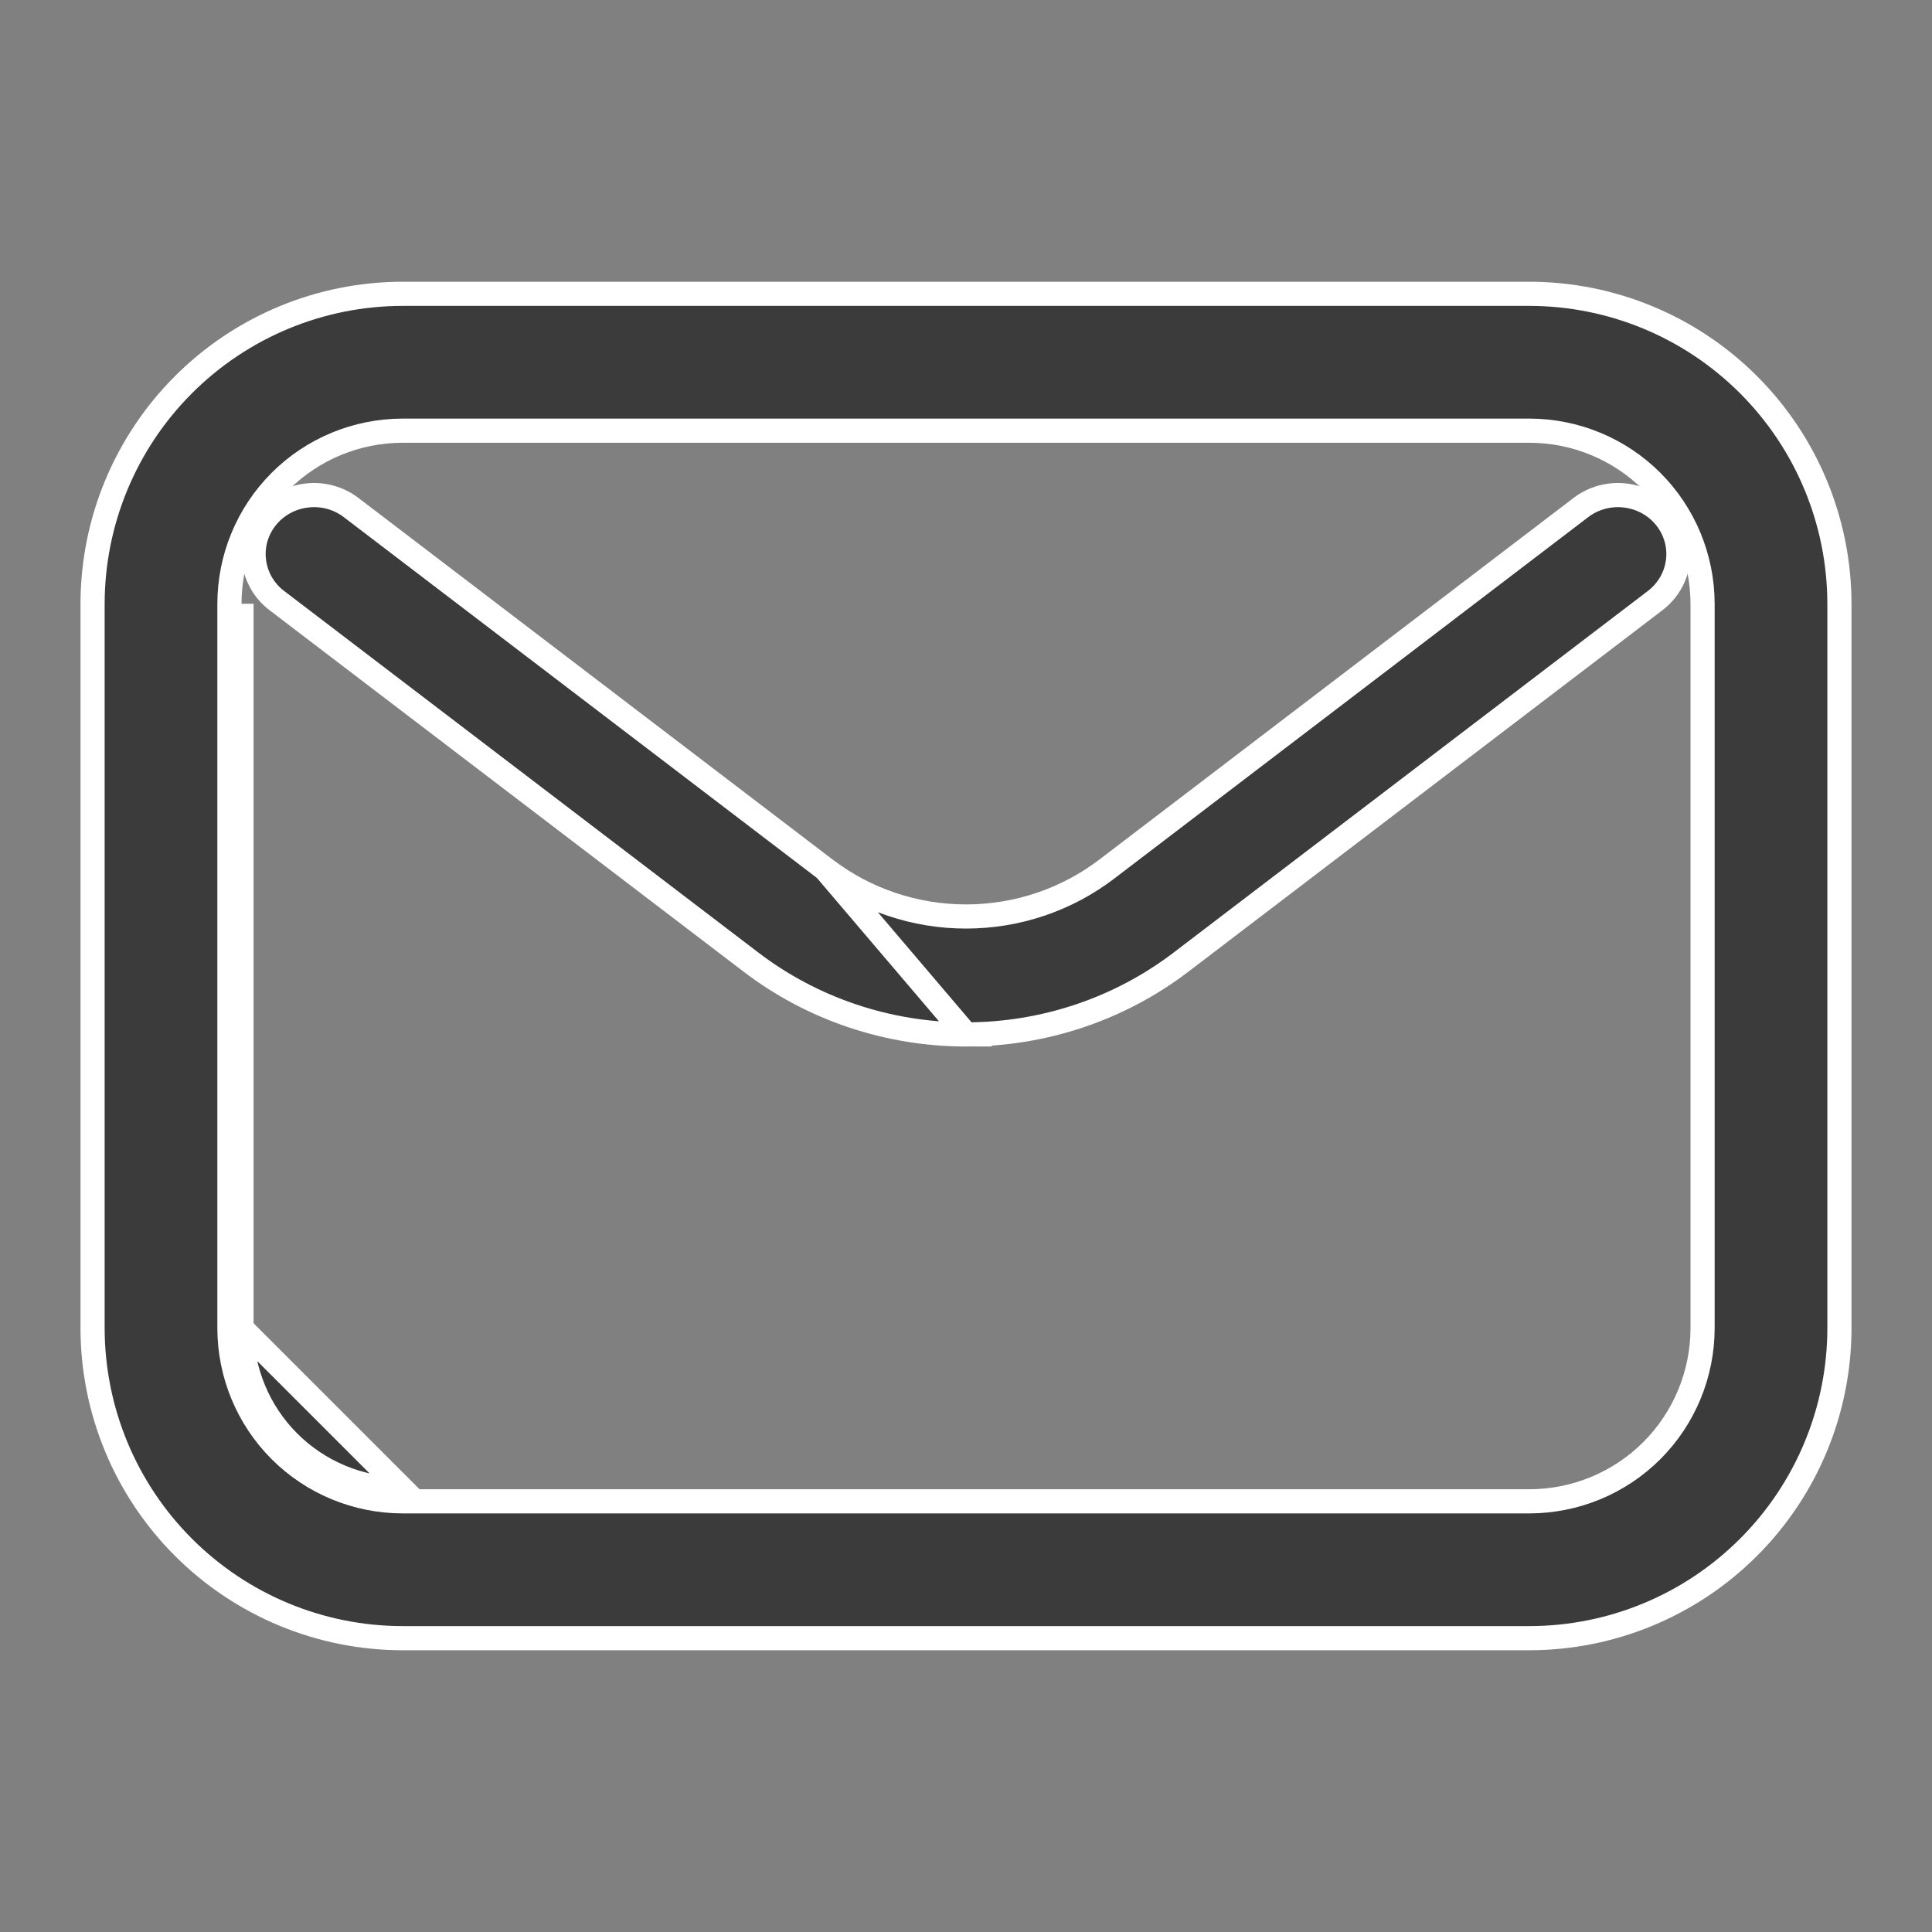
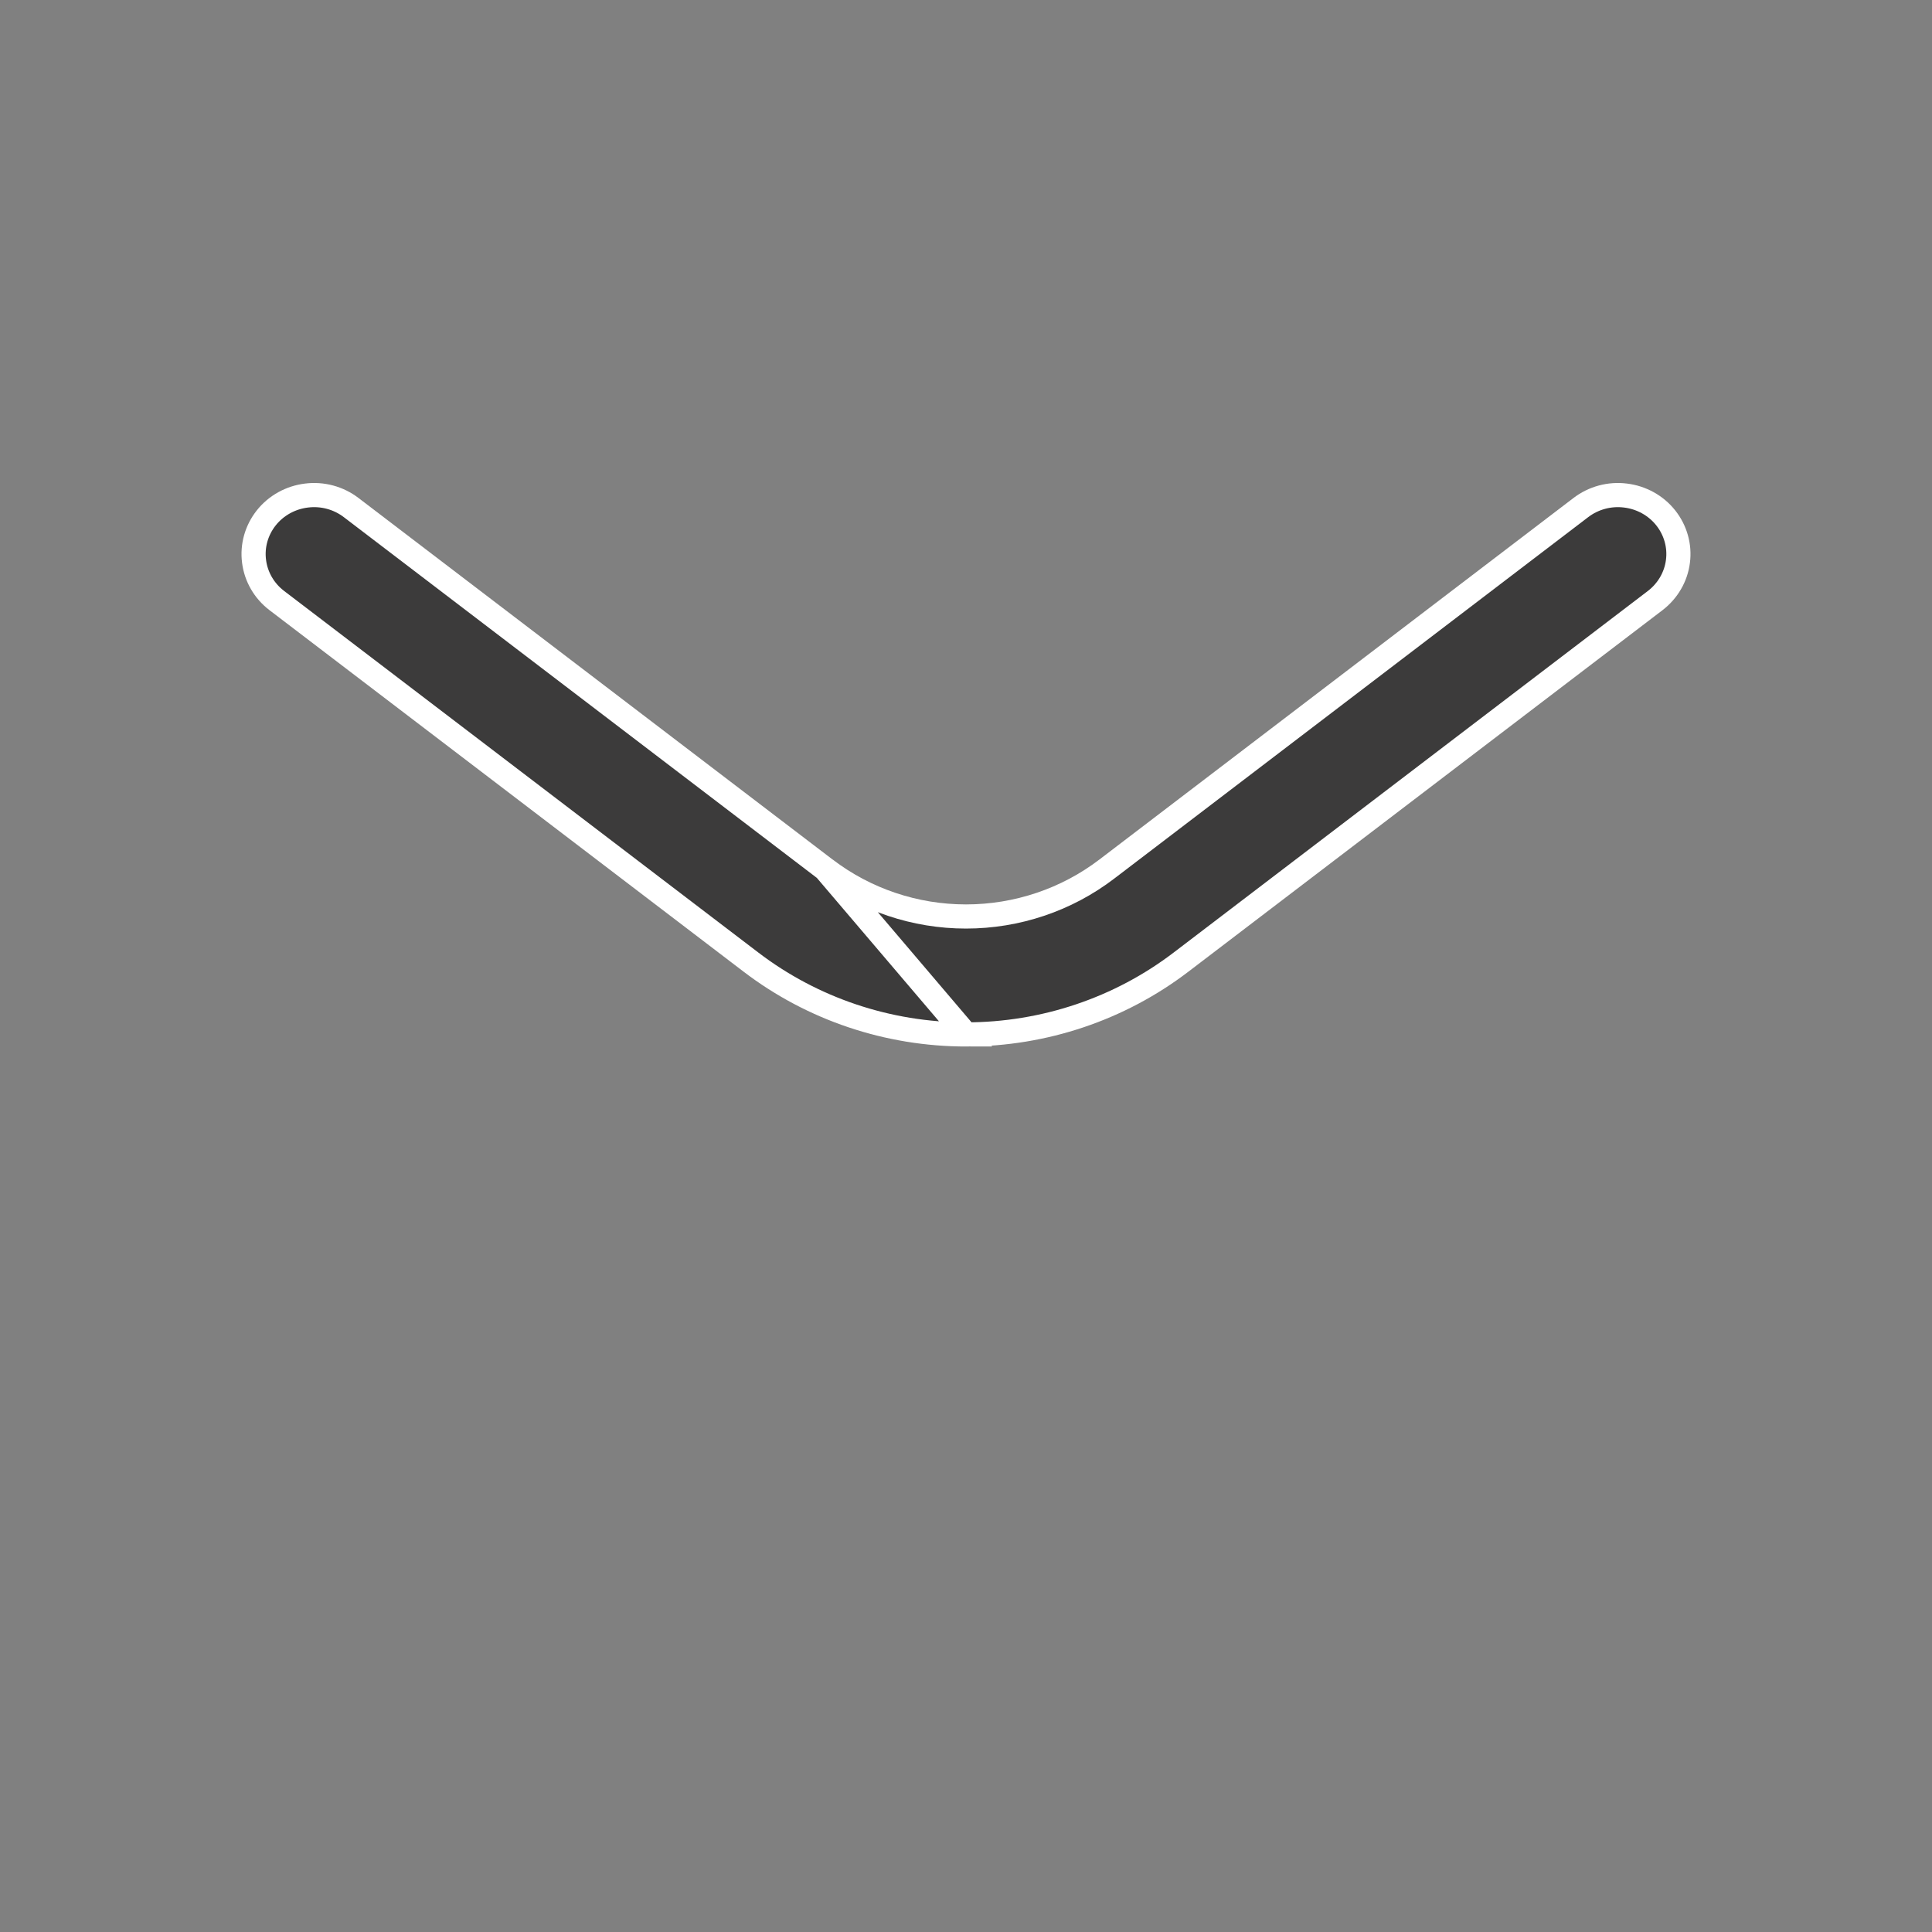
<svg xmlns="http://www.w3.org/2000/svg" width="24" height="24" viewBox="0 0 24 24" fill="none">
  <rect x="0" y="0" width="24" height="24" fill="#808080" stroke="none" />
  <g id="mail (2) 1">
    <g id="Layer 2">
-       <path id="Vector" d="M3 16.5V7.5V16.5ZM3 16.5C3.001 17.03 3.212 17.539 3.586 17.913C3.961 18.288 4.47 18.499 5 18.5L3 16.5ZM5 5.35L5 5.35C4.43 5.351 3.883 5.577 3.48 5.98C3.077 6.383 2.851 6.93 2.85 7.5V7.5L2.85 16.5L2.85 16.5C2.851 17.07 3.077 17.617 3.48 18.02C3.883 18.423 4.43 18.649 5 18.65H5L19 18.65L19 18.65C19.57 18.649 20.117 18.423 20.52 18.02C20.923 17.617 21.149 17.07 21.15 16.5V16.5V7.5V7.5C21.149 6.93 20.923 6.383 20.52 5.98C20.117 5.577 19.57 5.351 19 5.35H19L5 5.35ZM19 20.35H5C3.979 20.349 3.001 19.943 2.279 19.221C1.557 18.499 1.151 17.521 1.15 16.5L1.15 7.5C1.151 6.479 1.557 5.501 2.279 4.779C3.001 4.057 3.979 3.651 5 3.65L19 3.65C20.021 3.651 20.999 4.057 21.721 4.779C22.443 5.501 22.849 6.479 22.85 7.5V16.5C22.849 17.521 22.443 18.499 21.721 19.221C20.999 19.943 20.021 20.349 19 20.35Z" fill="#3C3B3B" stroke="white" stroke-width="0.3" />
      <path id="Vector_2" d="M12 12.85H12C12.968 12.85 13.909 12.534 14.672 11.951L14.672 11.951L20.562 7.46C20.718 7.34 20.82 7.165 20.844 6.973C20.869 6.781 20.814 6.587 20.693 6.434C20.571 6.28 20.391 6.18 20.193 6.156C19.995 6.131 19.795 6.185 19.638 6.305L19.638 6.305L13.749 10.796C13.249 11.178 12.633 11.385 12 11.385C11.367 11.385 10.751 11.178 10.252 10.796L12 12.85ZM12 12.85C11.032 12.85 10.091 12.534 9.328 11.951L9.328 11.951L3.438 7.46C3.281 7.34 3.18 7.165 3.156 6.973C3.131 6.781 3.186 6.587 3.307 6.434C3.429 6.28 3.609 6.18 3.807 6.156C4.005 6.131 4.205 6.185 4.362 6.305L4.362 6.305L10.251 10.796L12 12.85Z" fill="#3C3B3B" stroke="white" stroke-width="0.3" />
    </g>
  </g>
</svg>